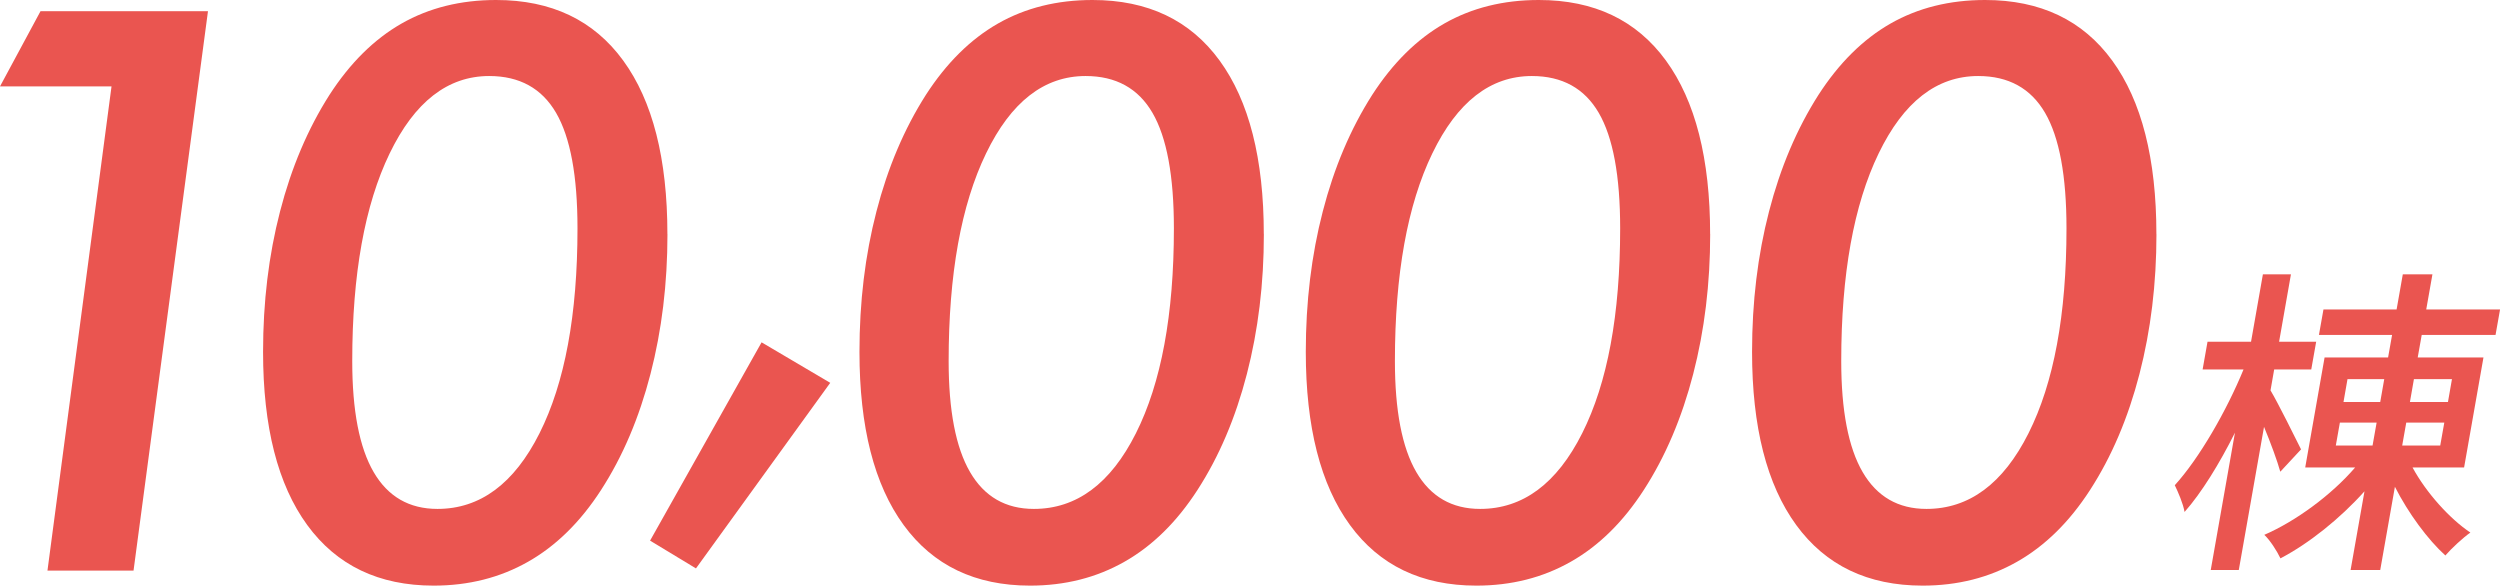
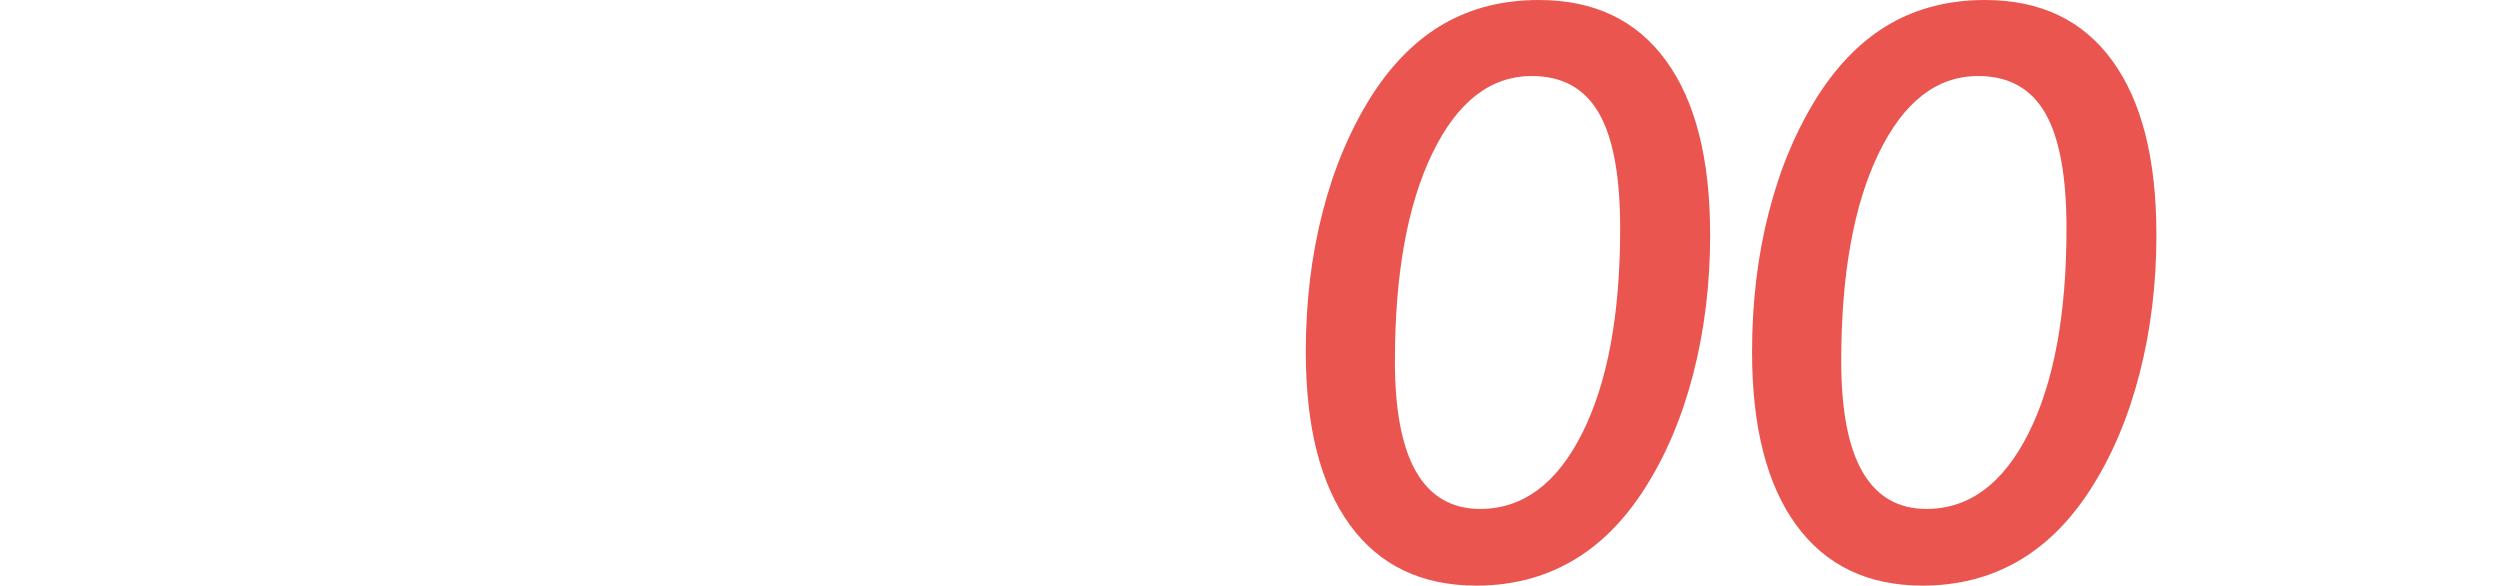
<svg xmlns="http://www.w3.org/2000/svg" id="_レイヤー_2" viewBox="0 0 442.95 103.77">
  <defs>
    <style>.cls-1{fill:#ea5550;}</style>
  </defs>
  <g id="Layer_1">
-     <path class="cls-1" d="M404.02,83.57c-.52-1.89-1.72-5.14-2.88-7.94l-4.47,25.36h-4.97l4.29-24.33c-2.74,5.48-5.94,10.68-8.93,14.05-.25-1.49-1.15-3.54-1.73-4.74,4.32-4.74,9.18-13.19,12.18-20.51h-7.25l.87-4.91h7.71l2.1-11.94h4.97l-2.1,11.94h6.57l-.87,4.91h-6.57l-.65,3.71c1.28,2.11,4.61,8.85,5.41,10.45l-3.66,3.94ZM427.45,82.82c2.41,4.46,6.57,9.08,10.25,11.54-1.3.91-3.35,2.8-4.43,4.06-3.1-2.8-6.56-7.48-8.94-12.17l-2.6,14.74h-5.25l2.46-13.94c-4.34,4.85-9.86,9.25-14.89,11.88-.62-1.31-1.83-3.2-2.86-4.17,5.56-2.4,11.93-7.08,16.1-11.94h-8.85l3.43-19.48h11.25l.71-4h-12.96l.8-4.51h12.96l1.1-6.23h5.25l-1.1,6.23h13.08l-.8,4.51h-13.08l-.71,4h11.65l-3.43,19.48h-9.14ZM413.86,78.94h6.51l.72-4.06h-6.51l-.72,4.06ZM415.22,71.23h6.51l.71-4.06h-6.51l-.71,4.06ZM433.08,74.88h-6.74l-.72,4.06h6.74l.72-4.06ZM427.7,67.17l-.71,4.06h6.74l.71-4.06h-6.74Z" />
-     <path class="cls-1" d="M8.41,101.1L19.76,15.31H0L7.18,1.98h29.67l-13.19,99.12h-15.24Z" />
-     <path class="cls-1" d="M118.26,41.49c0,8.75-1,17.01-3.01,24.78-2.01,7.77-4.92,14.62-8.75,20.54-3.65,5.65-7.95,9.89-12.92,12.71-4.97,2.83-10.55,4.24-16.75,4.24-9.71,0-17.17-3.58-22.39-10.73-5.22-7.15-7.83-17.39-7.83-30.69,0-8.84,1-17.13,3.01-24.88,2-7.75,4.92-14.63,8.75-20.64,3.65-5.65,7.91-9.87,12.78-12.65,4.88-2.78,10.46-4.17,16.75-4.17,9.8,0,17.31,3.58,22.52,10.73,5.22,7.16,7.83,17.41,7.83,30.76ZM86.68,13.47c-7.34,0-13.22,4.57-17.64,13.71-4.42,9.14-6.63,21.41-6.63,36.81,0,8.75,1.26,15.3,3.79,19.65,2.53,4.35,6.3,6.53,11.31,6.53,7.56,0,13.59-4.47,18.08-13.4,4.49-8.93,6.73-21.03,6.73-36.3,0-9.3-1.26-16.12-3.79-20.47-2.53-4.35-6.48-6.53-11.86-6.53Z" />
-     <path class="cls-1" d="M134.93,60.65l12.17,7.18-23.79,32.88-8.13-4.92,19.76-35.14Z" />
-     <path class="cls-1" d="M223.93,41.49c0,8.75-1,17.01-3.01,24.78-2.01,7.77-4.92,14.62-8.75,20.54-3.65,5.65-7.95,9.89-12.92,12.71-4.97,2.83-10.55,4.24-16.75,4.24-9.71,0-17.17-3.58-22.39-10.73-5.22-7.15-7.83-17.39-7.83-30.69,0-8.84,1-17.13,3.01-24.88,2-7.75,4.92-14.63,8.75-20.64,3.65-5.65,7.91-9.87,12.78-12.65,4.88-2.78,10.46-4.17,16.75-4.17,9.8,0,17.31,3.58,22.52,10.73,5.22,7.16,7.83,17.41,7.83,30.76ZM192.35,13.47c-7.34,0-13.22,4.57-17.64,13.71-4.42,9.14-6.63,21.41-6.63,36.81,0,8.75,1.26,15.3,3.79,19.65,2.53,4.35,6.3,6.53,11.31,6.53,7.56,0,13.59-4.47,18.08-13.4,4.49-8.93,6.73-21.03,6.73-36.3,0-9.3-1.26-16.12-3.79-20.47-2.53-4.35-6.48-6.53-11.86-6.53Z" />
    <path class="cls-1" d="M303.01,41.49c0,8.75-1,17.01-3.01,24.78-2.01,7.77-4.92,14.62-8.75,20.54-3.65,5.65-7.95,9.89-12.92,12.71-4.97,2.83-10.55,4.24-16.75,4.24-9.71,0-17.17-3.58-22.39-10.73-5.22-7.15-7.83-17.39-7.83-30.69,0-8.84,1-17.13,3.01-24.88,2-7.75,4.92-14.63,8.75-20.64,3.65-5.65,7.91-9.87,12.78-12.65,4.88-2.78,10.46-4.17,16.75-4.17,9.8,0,17.31,3.58,22.52,10.73,5.22,7.16,7.83,17.41,7.83,30.76ZM271.42,13.47c-7.34,0-13.22,4.57-17.64,13.71-4.42,9.14-6.63,21.41-6.63,36.81,0,8.75,1.26,15.3,3.79,19.65,2.53,4.35,6.3,6.53,11.31,6.53,7.56,0,13.59-4.47,18.08-13.4,4.49-8.93,6.73-21.03,6.73-36.3,0-9.3-1.26-16.12-3.79-20.47-2.53-4.35-6.48-6.53-11.86-6.53Z" />
    <path class="cls-1" d="M382.08,41.49c0,8.75-1,17.01-3.01,24.78-2.01,7.77-4.92,14.62-8.75,20.54-3.65,5.65-7.95,9.89-12.92,12.71-4.97,2.83-10.55,4.24-16.75,4.24-9.71,0-17.17-3.58-22.39-10.73-5.22-7.15-7.83-17.39-7.83-30.69,0-8.84,1-17.13,3.01-24.88,2-7.75,4.92-14.63,8.75-20.64,3.65-5.65,7.91-9.87,12.78-12.65,4.88-2.78,10.46-4.17,16.75-4.17,9.8,0,17.31,3.58,22.52,10.73,5.22,7.16,7.83,17.41,7.83,30.76ZM350.5,13.47c-7.34,0-13.22,4.57-17.64,13.71-4.42,9.14-6.63,21.41-6.63,36.81,0,8.75,1.26,15.3,3.79,19.65,2.53,4.35,6.3,6.53,11.31,6.53,7.56,0,13.59-4.47,18.08-13.4,4.49-8.93,6.73-21.03,6.73-36.3,0-9.3-1.26-16.12-3.79-20.47-2.53-4.35-6.48-6.53-11.86-6.53Z" />
  </g>
</svg>